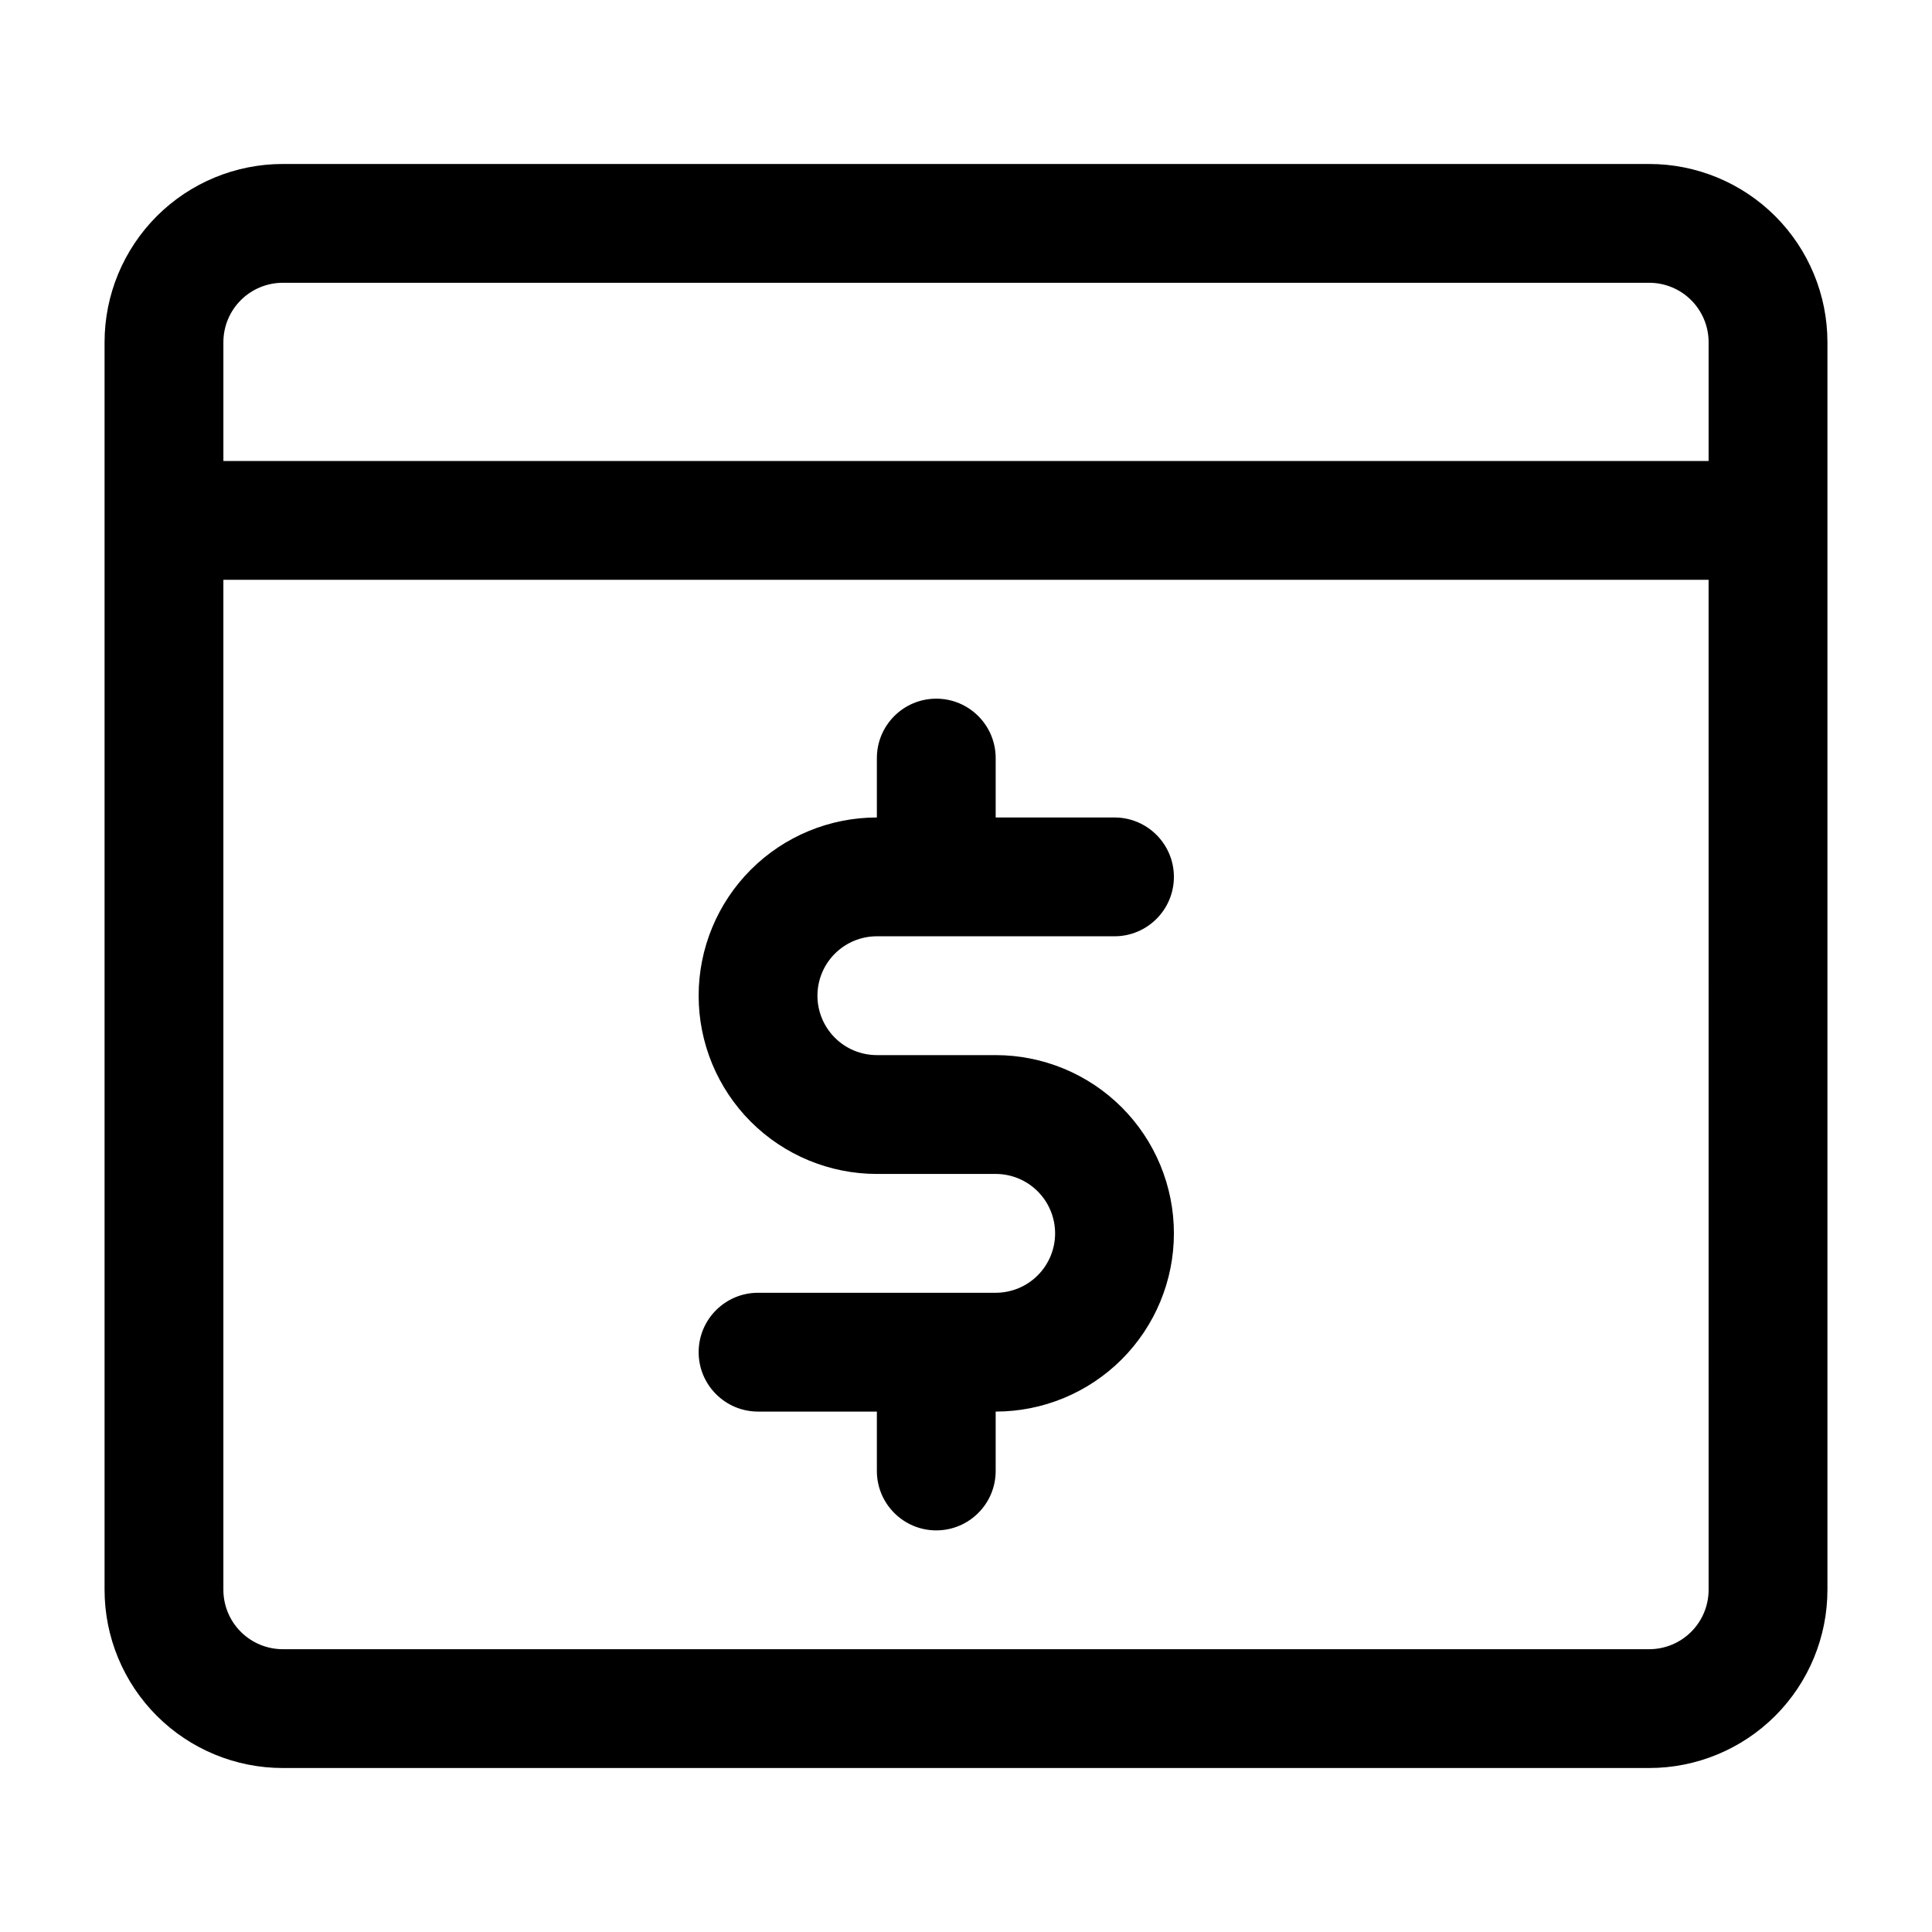
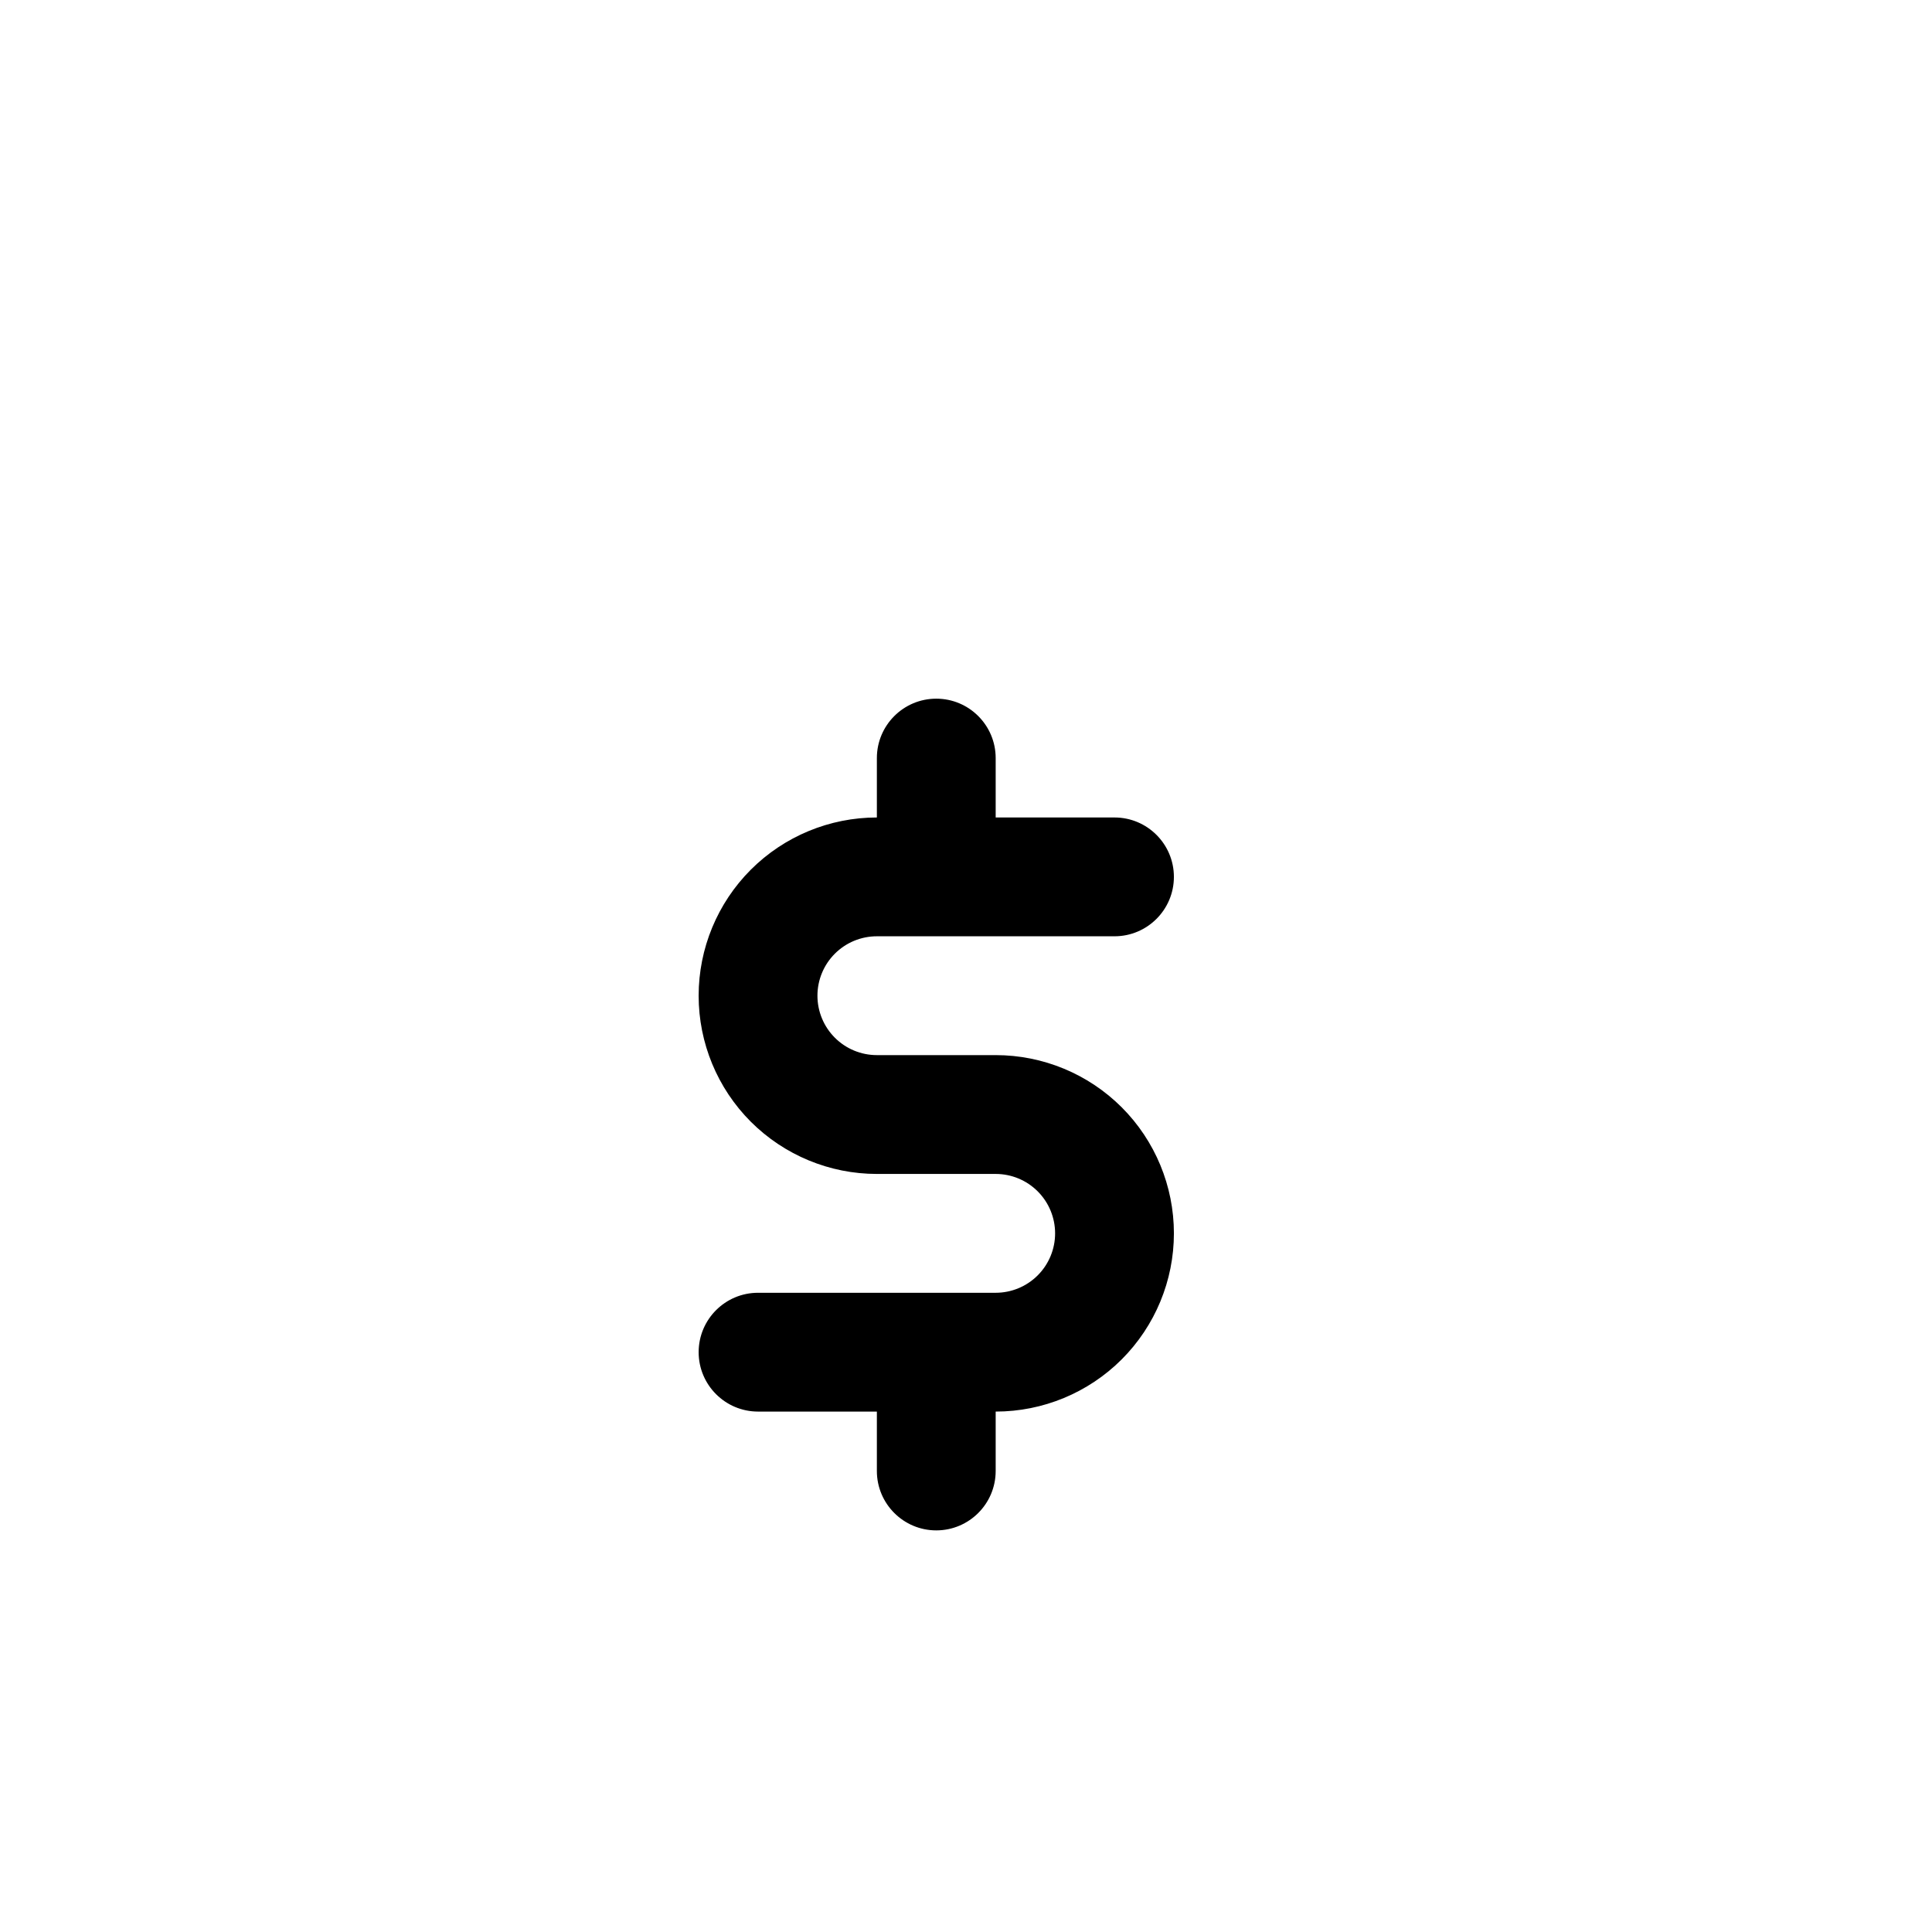
<svg xmlns="http://www.w3.org/2000/svg" fill="#000000" width="800px" height="800px" version="1.1" viewBox="144 144 512 512">
  <g fill-rule="evenodd">
-     <path d="m171.71 565.31v-330.62c0-12.523 4.984-24.535 13.84-33.402 8.855-8.855 20.871-13.832 33.395-13.832h362.11c12.523 0 24.535 4.977 33.402 13.832 8.855 8.863 13.832 20.875 13.832 33.402v330.62c0 12.523-4.977 24.535-13.832 33.402-8.863 8.855-20.875 13.832-33.402 13.832h-362.11c-12.523 0-24.535-4.977-33.395-13.832-8.855-8.863-13.84-20.875-13.84-33.402zm31.488-267.65v267.65c0 4.172 1.66 8.18 4.613 11.133 2.953 2.953 6.957 4.613 11.133 4.613h362.11c4.172 0 8.18-1.66 11.133-4.613 2.953-2.953 4.613-6.957 4.613-11.133l-0.004-267.65zm393.6-31.488v-31.488c0-4.172-1.66-8.18-4.613-11.133-2.949-2.953-6.957-4.613-11.129-4.613h-362.11c-4.172 0-8.18 1.66-11.133 4.613-2.953 2.953-4.613 6.957-4.613 11.133v31.488z" />
    <path d="m376.38 360.64v-15.742c0-8.691 7.055-15.742 15.742-15.742 8.691 0 15.742 7.055 15.742 15.742v15.742h31.488c8.691 0 15.742 7.055 15.742 15.742 0 8.691-7.055 15.742-15.742 15.742h-62.977c-4.172 0-8.18 1.66-11.133 4.613s-4.613 6.957-4.613 11.133c0 4.172 1.66 8.18 4.613 11.133s6.957 4.613 11.133 4.613h31.488c12.523 0 24.535 4.977 33.402 13.832 8.855 8.863 13.832 20.875 13.832 33.402 0 12.523-4.977 24.535-13.832 33.402-8.863 8.855-20.875 13.832-33.402 13.832v15.742c0 8.691-7.055 15.742-15.742 15.742-8.691 0-15.742-7.055-15.742-15.742v-15.742h-31.488c-8.691 0-15.742-7.055-15.742-15.742 0-8.691 7.055-15.742 15.742-15.742h62.977c4.172 0 8.18-1.66 11.133-4.613s4.613-6.957 4.613-11.133c0-4.172-1.66-8.18-4.613-11.133s-6.957-4.613-11.133-4.613h-31.488c-12.523 0-24.535-4.977-33.402-13.832-8.855-8.863-13.832-20.875-13.832-33.402 0-12.523 4.977-24.535 13.832-33.402 8.863-8.855 20.875-13.832 33.402-13.832z" />
  </g>
</svg>